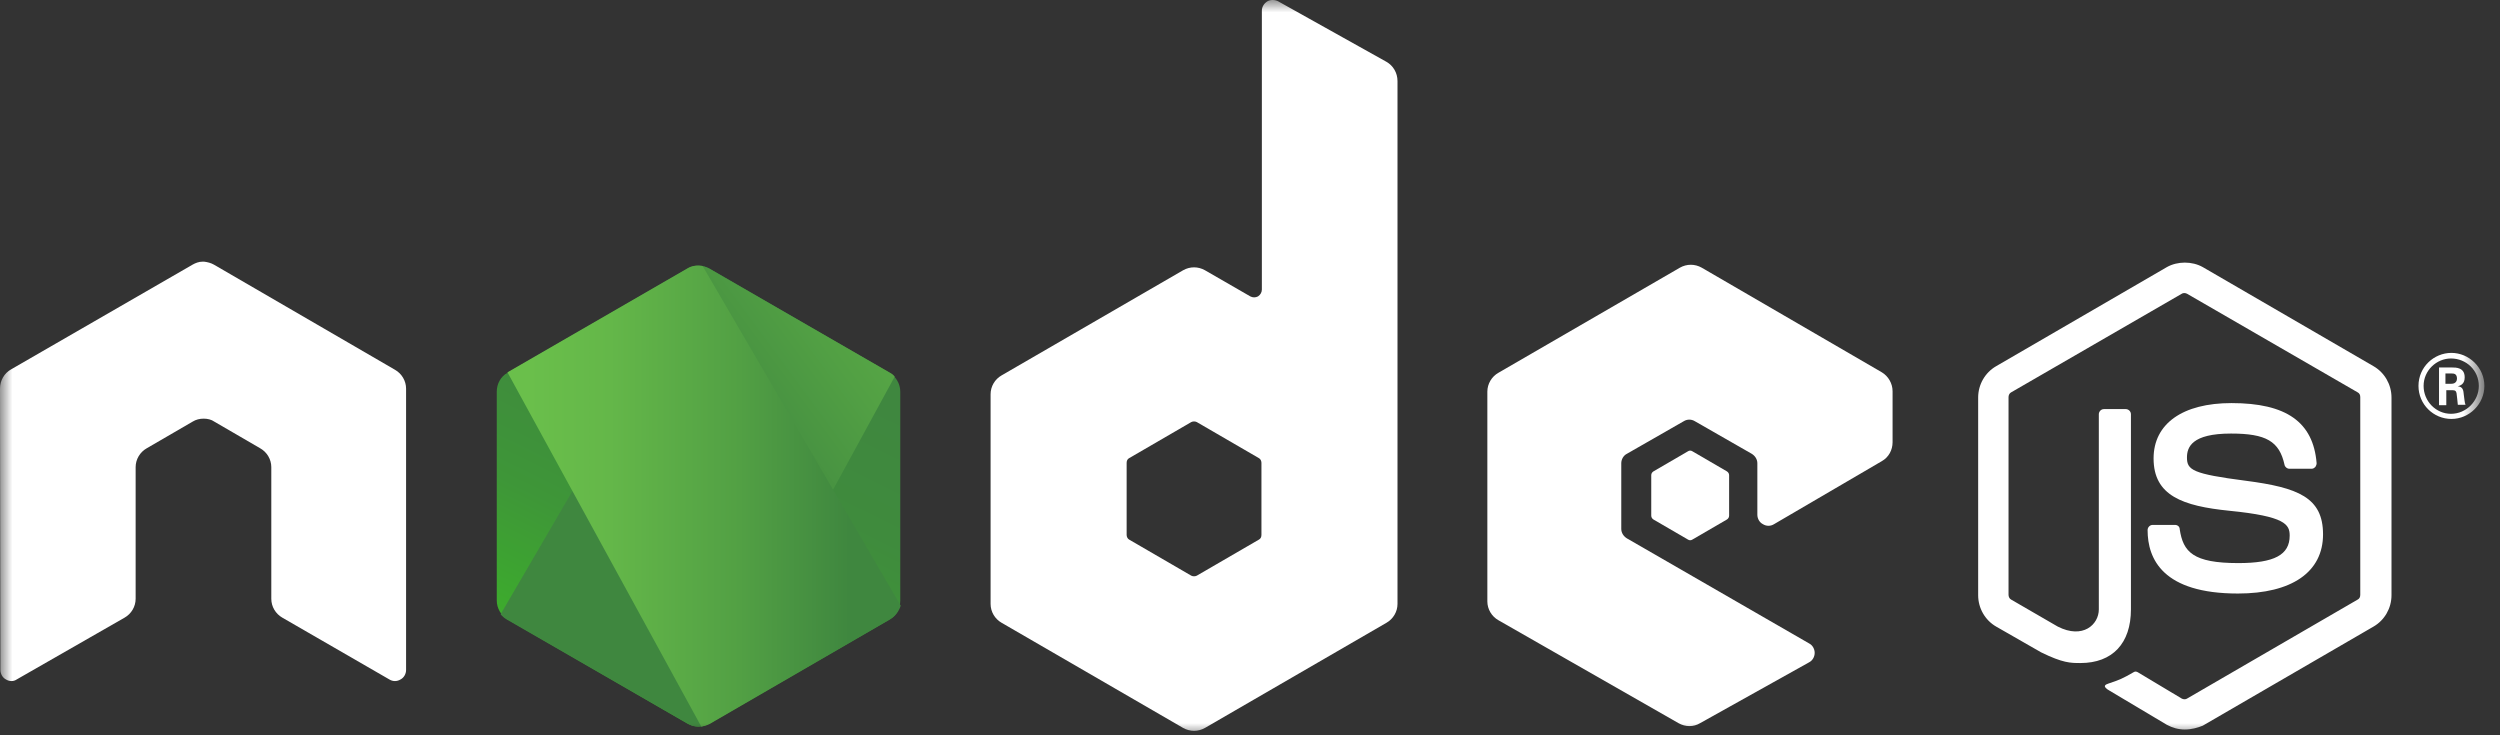
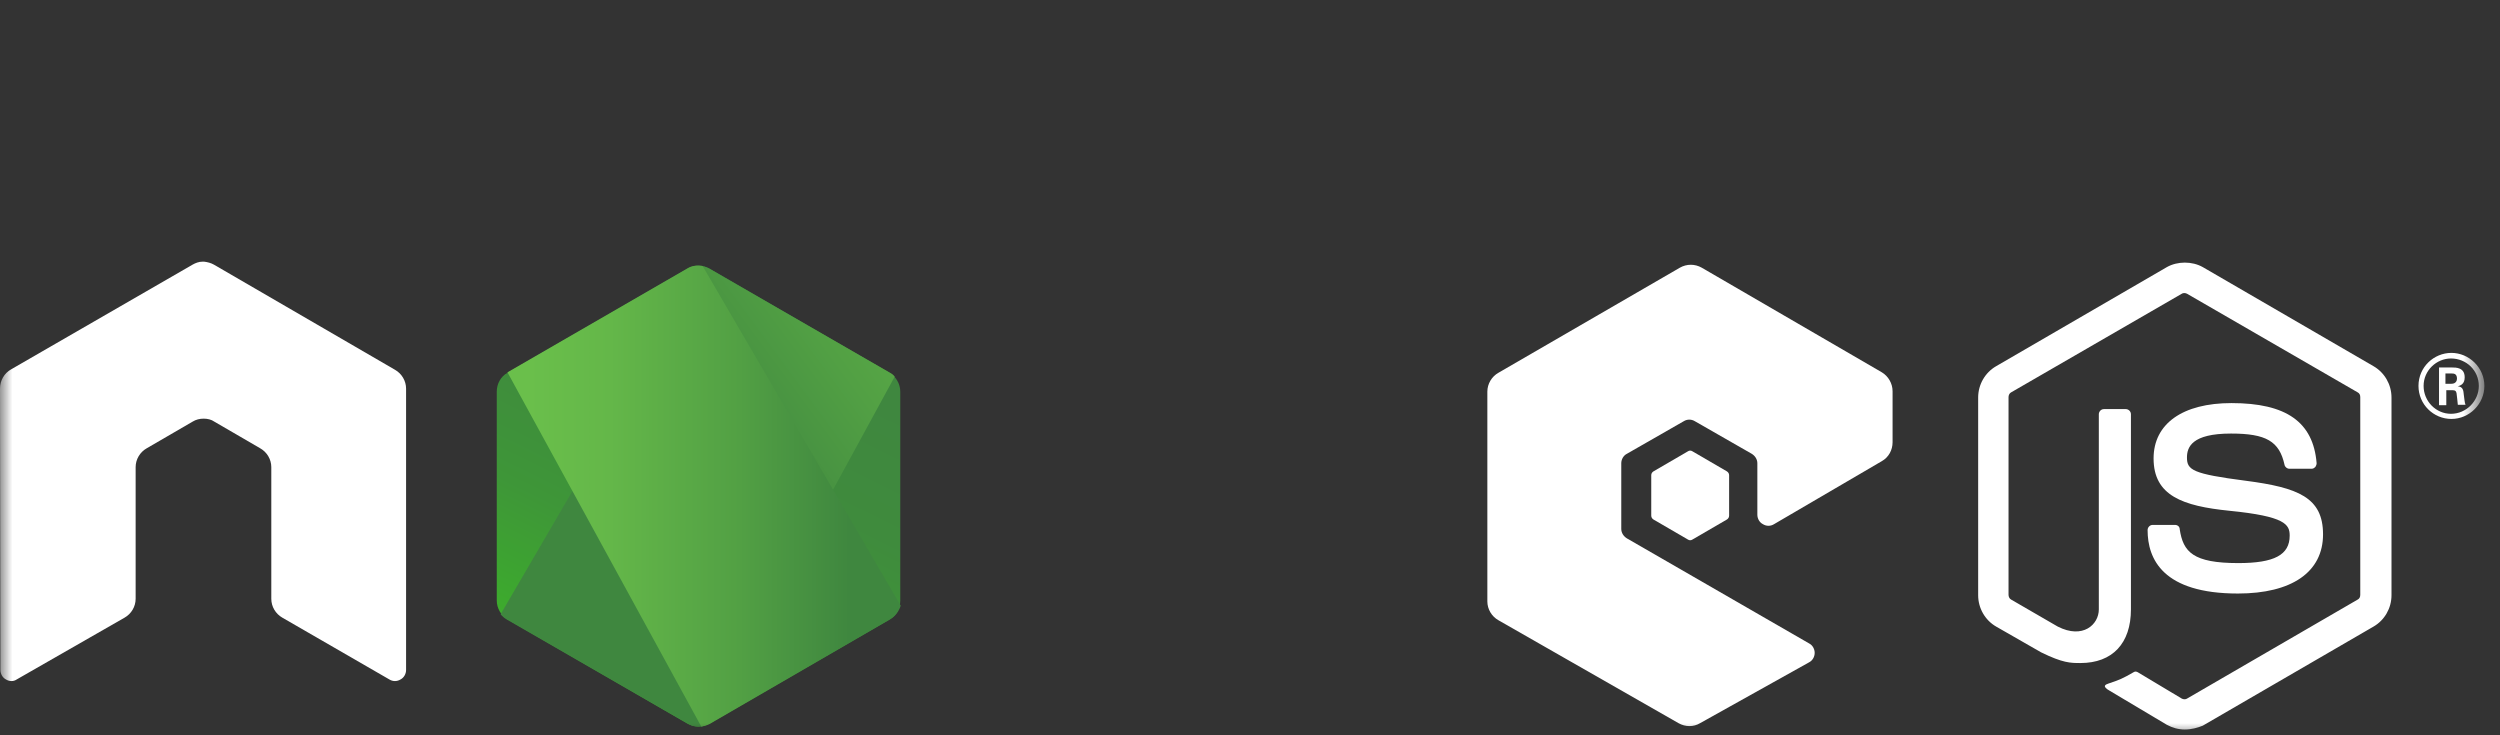
<svg xmlns="http://www.w3.org/2000/svg" width="102" height="30" viewBox="0 0 102 30" fill="none">
  <rect x="0" y="0" width="102" height="30" fill="#333333" stroke="none" />
  <mask id="mask0_30_58" style="mask-type:luminance" maskUnits="userSpaceOnUse" x="0" y="0" width="102" height="30">
    <path d="M101.287 0H0V30H101.287V0Z" fill="white" />
  </mask>
  <g mask="url(#mask0_30_58)">
    <path d="M89.141 29.764C88.879 29.764 88.635 29.694 88.408 29.572L86.086 28.189C85.737 27.997 85.912 27.927 86.016 27.892C86.487 27.734 86.575 27.699 87.064 27.419C87.116 27.384 87.186 27.402 87.238 27.437L89.019 28.504C89.089 28.539 89.176 28.539 89.228 28.504L96.194 24.462C96.264 24.427 96.299 24.357 96.299 24.269V16.201C96.299 16.113 96.264 16.044 96.194 16.009L89.228 11.983C89.158 11.948 89.071 11.948 89.019 11.983L82.053 16.009C81.983 16.044 81.948 16.131 81.948 16.201V24.269C81.948 24.339 81.983 24.427 82.053 24.462L83.956 25.564C84.986 26.089 85.632 25.477 85.632 24.864V16.901C85.632 16.796 85.719 16.691 85.842 16.691H86.732C86.837 16.691 86.942 16.779 86.942 16.901V24.864C86.942 26.247 86.191 27.052 84.881 27.052C84.48 27.052 84.166 27.052 83.275 26.614L81.442 25.564C80.988 25.302 80.709 24.811 80.709 24.286V16.218C80.709 15.693 80.988 15.203 81.442 14.941L88.408 10.898C88.844 10.653 89.438 10.653 89.874 10.898L96.84 14.941C97.294 15.203 97.573 15.693 97.573 16.218V24.286C97.573 24.811 97.294 25.302 96.84 25.564L89.874 29.607C89.665 29.694 89.403 29.764 89.141 29.764Z" fill="white" />
    <path d="M91.306 24.216C88.251 24.216 87.622 22.816 87.622 21.626C87.622 21.521 87.709 21.416 87.832 21.416H88.739C88.844 21.416 88.932 21.486 88.932 21.591C89.071 22.519 89.473 22.974 91.323 22.974C92.79 22.974 93.419 22.641 93.419 21.854C93.419 21.399 93.243 21.066 90.957 20.839C89.054 20.646 87.866 20.226 87.866 18.703C87.866 17.286 89.054 16.446 91.044 16.446C93.279 16.446 94.379 17.216 94.518 18.896C94.518 18.948 94.501 19.001 94.466 19.053C94.431 19.088 94.379 19.124 94.326 19.124H93.4C93.314 19.124 93.226 19.053 93.209 18.966C92.999 18.003 92.458 17.689 91.026 17.689C89.42 17.689 89.228 18.248 89.228 18.668C89.228 19.176 89.455 19.334 91.62 19.614C93.767 19.893 94.78 20.296 94.78 21.801C94.78 23.341 93.505 24.216 91.306 24.216Z" fill="white" />
    <path d="M101.363 15.745C101.363 16.481 100.751 17.093 100.018 17.093C99.285 17.093 98.674 16.498 98.674 15.745C98.674 14.976 99.302 14.398 100.018 14.398C100.734 14.398 101.363 14.993 101.363 15.745ZM98.883 15.745C98.883 16.376 99.39 16.883 100 16.883C100.629 16.883 101.136 16.358 101.136 15.745C101.136 15.116 100.629 14.626 100 14.626C99.407 14.626 98.883 15.116 98.883 15.745ZM99.512 14.993H100.036C100.21 14.993 100.56 14.993 100.56 15.396C100.56 15.675 100.384 15.728 100.279 15.763C100.49 15.78 100.507 15.921 100.524 16.113C100.542 16.236 100.56 16.446 100.594 16.516H100.279C100.279 16.446 100.227 16.061 100.227 16.043C100.21 15.956 100.175 15.921 100.071 15.921H99.809V16.533H99.512V14.993ZM99.791 15.658H100.018C100.21 15.658 100.245 15.518 100.245 15.448C100.245 15.238 100.105 15.238 100.018 15.238H99.774V15.658H99.791Z" fill="white" />
    <path fill-rule="evenodd" clip-rule="evenodd" d="M16.568 15.856C16.568 15.541 16.393 15.244 16.114 15.086L8.729 10.798C8.607 10.728 8.467 10.693 8.328 10.676C8.31 10.676 8.258 10.676 8.258 10.676C8.118 10.676 7.978 10.728 7.856 10.798L0.454 15.069C0.175 15.226 0 15.524 0 15.856L0.017 27.337C0.017 27.494 0.105 27.652 0.244 27.722C0.384 27.809 0.559 27.809 0.681 27.722L5.08 25.202C5.36 25.044 5.534 24.747 5.534 24.432V19.059C5.534 18.744 5.709 18.446 5.988 18.289L7.856 17.204C7.996 17.116 8.153 17.081 8.31 17.081C8.467 17.081 8.624 17.116 8.747 17.204L10.614 18.289C10.894 18.446 11.069 18.744 11.069 19.059V24.432C11.069 24.747 11.243 25.044 11.522 25.202L15.887 27.722C16.026 27.809 16.201 27.809 16.341 27.722C16.48 27.652 16.568 27.494 16.568 27.337V15.856Z" fill="white" />
-     <path fill-rule="evenodd" clip-rule="evenodd" d="M52.148 0.053C52.008 -0.018 51.833 -0.018 51.711 0.053C51.571 0.14 51.484 0.28 51.484 0.438V11.813C51.484 11.918 51.432 12.023 51.327 12.093C51.222 12.146 51.117 12.146 51.013 12.093L49.162 11.026C48.883 10.868 48.551 10.868 48.272 11.026L40.87 15.313C40.59 15.471 40.416 15.768 40.416 16.084V24.642C40.416 24.957 40.59 25.254 40.87 25.412L48.272 29.7C48.551 29.857 48.883 29.857 49.162 29.7L56.564 25.412C56.844 25.254 57.018 24.957 57.018 24.642V3.308C57.018 2.975 56.844 2.678 56.564 2.52L52.148 0.053ZM51.467 21.824C51.467 21.911 51.432 21.981 51.362 22.017L48.83 23.487C48.76 23.522 48.673 23.522 48.603 23.487L46.072 22.017C46.002 21.981 45.967 21.894 45.967 21.824V18.884C45.967 18.796 46.002 18.726 46.072 18.691L48.603 17.221C48.673 17.186 48.76 17.186 48.83 17.221L51.362 18.691C51.432 18.726 51.467 18.814 51.467 18.884V21.824Z" fill="white" />
    <path fill-rule="evenodd" clip-rule="evenodd" d="M76.78 18.814C77.06 18.656 77.217 18.359 77.217 18.044V15.961C77.217 15.646 77.042 15.348 76.78 15.191L69.43 10.921C69.151 10.763 68.819 10.763 68.54 10.921L61.138 15.208C60.858 15.366 60.684 15.664 60.684 15.979V24.537C60.684 24.852 60.858 25.149 61.138 25.307L68.487 29.507C68.767 29.664 69.099 29.664 69.36 29.507L73.812 27.022C73.952 26.952 74.039 26.794 74.039 26.637C74.039 26.479 73.952 26.322 73.812 26.252L66.375 21.964C66.236 21.876 66.148 21.736 66.148 21.579V18.901C66.148 18.744 66.236 18.586 66.375 18.516L68.697 17.186C68.837 17.099 69.011 17.099 69.151 17.186L71.473 18.516C71.612 18.604 71.7 18.744 71.7 18.901V21.001C71.7 21.159 71.787 21.316 71.927 21.386C72.067 21.474 72.241 21.474 72.381 21.386L76.78 18.814Z" fill="white" />
    <path fill-rule="evenodd" clip-rule="evenodd" d="M68.872 18.411C68.924 18.376 68.994 18.376 69.047 18.411L70.461 19.234C70.513 19.269 70.548 19.321 70.548 19.391V21.036C70.548 21.106 70.513 21.159 70.461 21.194L69.047 22.016C68.994 22.051 68.924 22.051 68.872 22.016L67.458 21.194C67.406 21.159 67.371 21.106 67.371 21.036V19.391C67.371 19.321 67.406 19.269 67.458 19.234L68.872 18.411Z" fill="white" />
    <path d="M28.945 10.956C28.666 10.798 28.334 10.798 28.055 10.956L20.705 15.209C20.425 15.366 20.268 15.664 20.268 15.979V24.502C20.268 24.817 20.443 25.114 20.705 25.272L28.055 29.524C28.334 29.682 28.666 29.682 28.945 29.524L36.295 25.272C36.574 25.114 36.731 24.817 36.731 24.502V15.979C36.731 15.664 36.557 15.366 36.295 15.209L28.945 10.956Z" fill="url(#paint0_linear_30_58)" />
    <path d="M36.312 15.209L28.928 10.956C28.858 10.921 28.77 10.886 28.701 10.868L20.425 25.062C20.495 25.149 20.583 25.219 20.67 25.272L28.055 29.525C28.264 29.647 28.509 29.682 28.735 29.612L36.504 15.366C36.452 15.296 36.382 15.244 36.312 15.209Z" fill="url(#paint1_linear_30_58)" />
    <path d="M36.313 25.272C36.522 25.149 36.679 24.939 36.749 24.712L28.666 10.851C28.456 10.816 28.23 10.833 28.038 10.956L20.705 15.191L28.614 29.647C28.718 29.629 28.841 29.594 28.945 29.542L36.313 25.272Z" fill="url(#paint2_linear_30_58)" />
  </g>
  <defs>
    <linearGradient id="paint0_linear_30_58" x1="31.493" y1="14.123" x2="24.821" y2="27.7" gradientUnits="userSpaceOnUse">
      <stop stop-color="#3F873F" />
      <stop offset="0.33" stop-color="#3F8B3D" />
      <stop offset="0.637" stop-color="#3E9638" />
      <stop offset="0.934" stop-color="#3DA92E" />
      <stop offset="1" stop-color="#3DAE2B" />
    </linearGradient>
    <linearGradient id="paint1_linear_30_58" x1="27.383" y1="21.235" x2="46.062" y2="7.468" gradientUnits="userSpaceOnUse">
      <stop offset="0.138" stop-color="#3F873F" />
      <stop offset="0.402" stop-color="#52A044" />
      <stop offset="0.713" stop-color="#64B749" />
      <stop offset="0.908" stop-color="#6ABF4B" />
    </linearGradient>
    <linearGradient id="paint2_linear_30_58" x1="19.999" y1="20.237" x2="37.006" y2="20.237" gradientUnits="userSpaceOnUse">
      <stop offset="0.092" stop-color="#6ABF4B" />
      <stop offset="0.287" stop-color="#64B749" />
      <stop offset="0.598" stop-color="#52A044" />
      <stop offset="0.862" stop-color="#3F873F" />
    </linearGradient>
  </defs>
</svg>